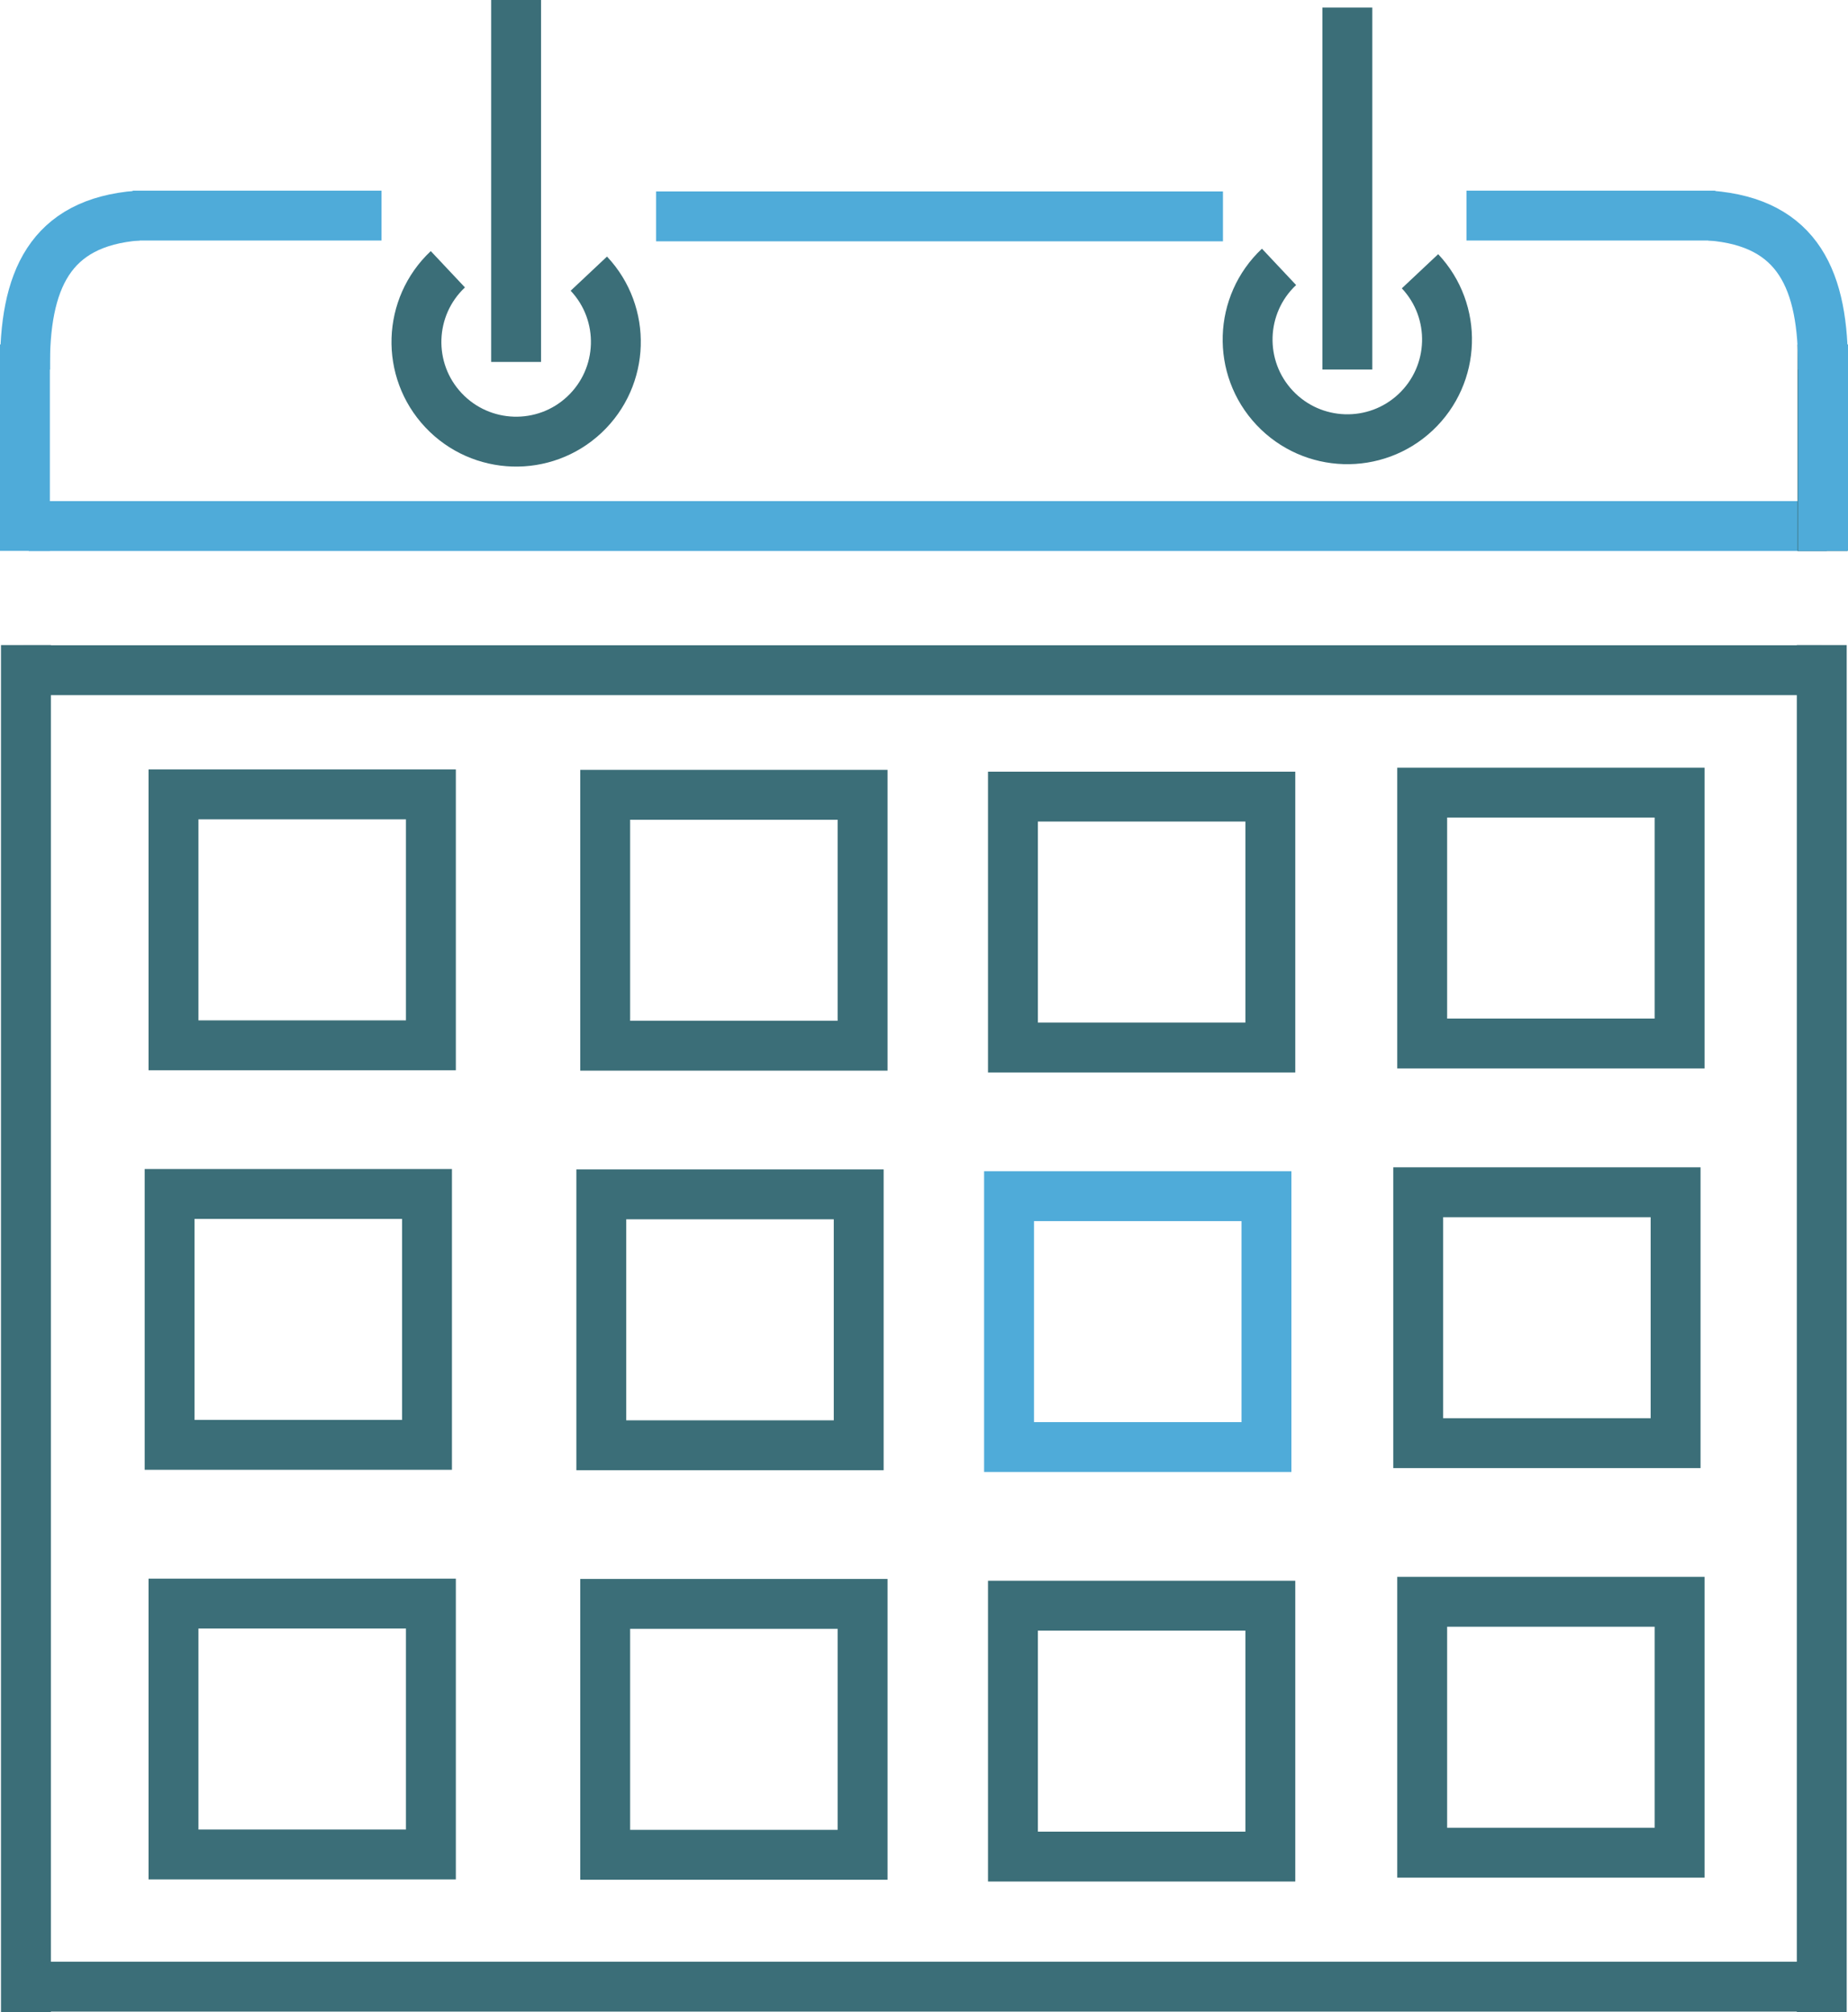
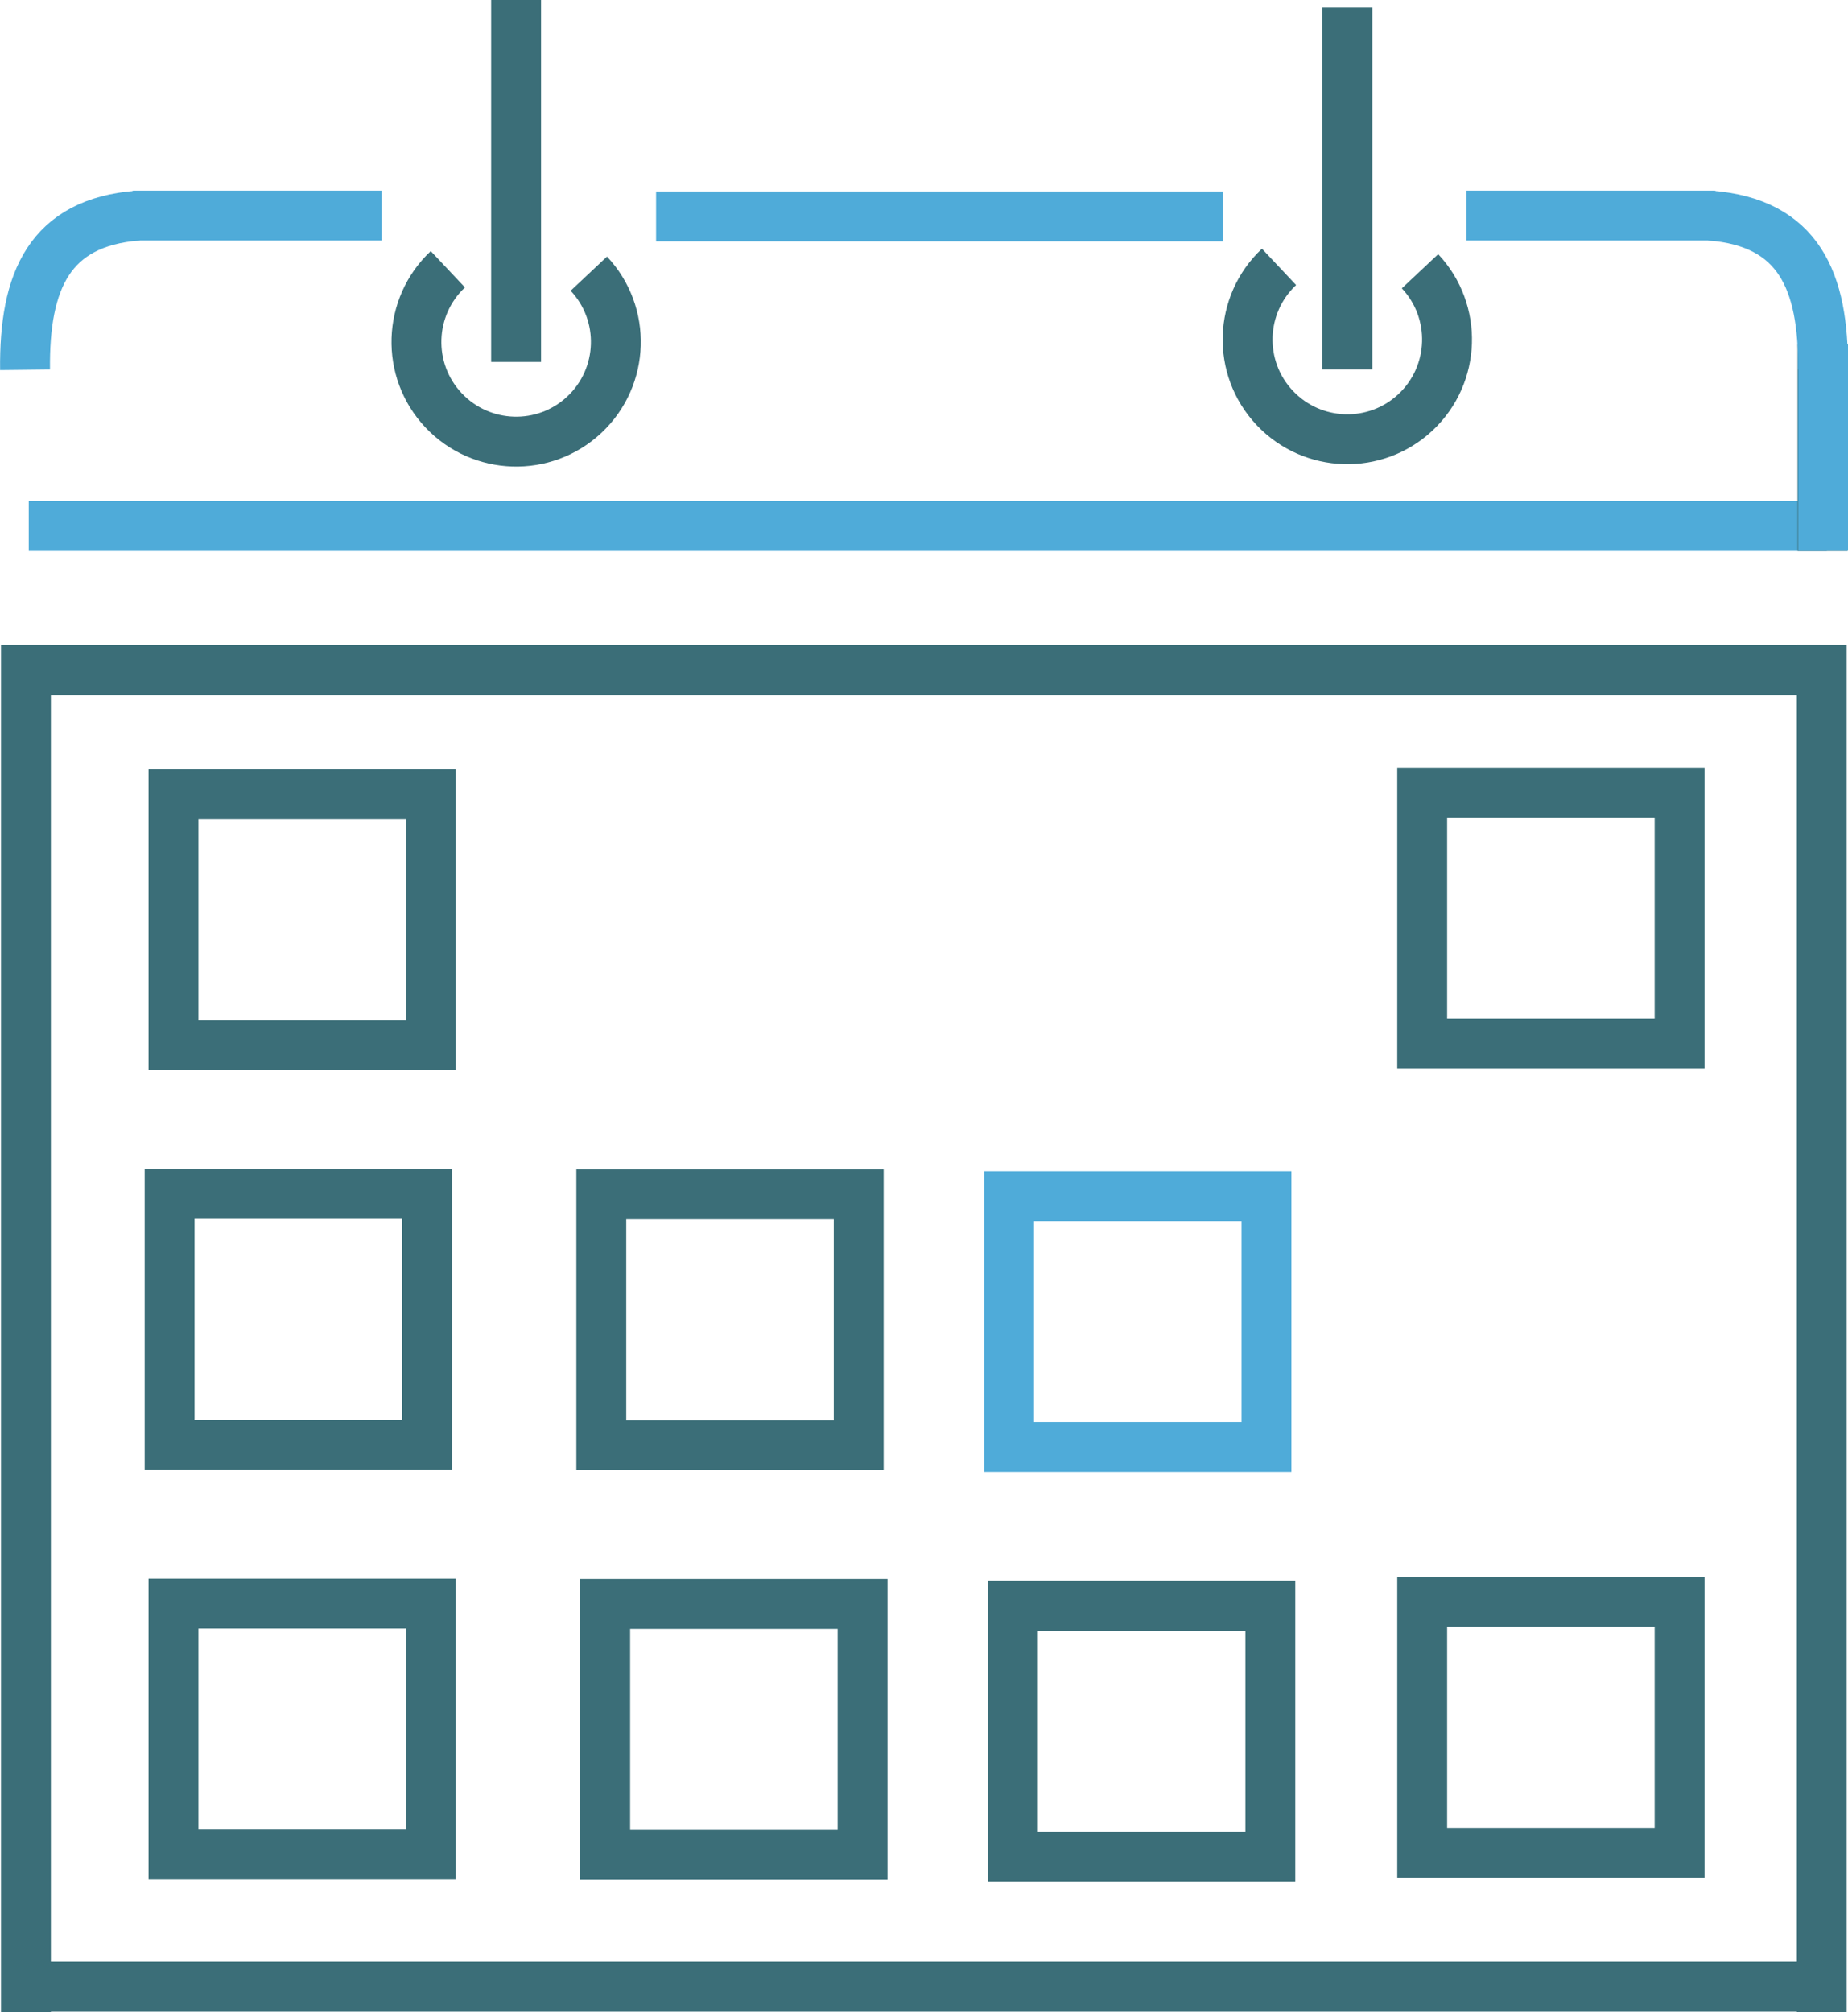
<svg xmlns="http://www.w3.org/2000/svg" xmlns:ns1="http://sodipodi.sourceforge.net/DTD/sodipodi-0.dtd" xmlns:ns2="http://www.inkscape.org/namespaces/inkscape" xml:space="preserve" width="18.523mm" height="20.168mm" style="clip-rule:evenodd;fill-rule:evenodd;image-rendering:optimizeQuality;shape-rendering:geometricPrecision;text-rendering:geometricPrecision" viewBox="0 0 18.523 20.168" version="1.1" id="svg66" ns1:docname="kalendarz_turk.svg" ns2:version="0.92.3 (2405546, 2018-03-11)">
  <ns1:namedview pagecolor="#ffffff" bordercolor="#666666" borderopacity="1" objecttolerance="10" gridtolerance="10" guidetolerance="10" ns2:pageopacity="0" ns2:pageshadow="2" ns2:window-width="1169" ns2:window-height="612" id="namedview68" showgrid="false" ns2:zoom="1.1081373" ns2:cx="112.6825" ns2:cy="38.025067" ns2:window-x="434" ns2:window-y="232" ns2:window-maximized="0" ns2:current-layer="svg66" />
  <defs id="defs4">
    <style type="text/css" id="style2">
   
    .str1 {stroke:#3B6E78;stroke-width:0.5}
    .str2 {stroke:#4FABD9;stroke-width:0.5}
    .str0 {stroke:#3B6E78;stroke-width:0.5}
    .str3 {stroke:#4FABD9;stroke-width:0.5}
    .fil0 {fill:none}
   
  </style>
  </defs>
  <g id="Warstwa_x0020_1" transform="translate(-12.686,-12.393)">
    <line class="fil0 str0" x1="12.946" y1="18.859" x2="12.946" y2="32.561" id="line7" style="fill:none;stroke:#3b6e78;stroke-width:0.5" />
    <line class="fil0 str0" x1="30.946" y1="18.859" x2="30.946" y2="32.561" id="line9" style="fill:none;stroke:#3b6e78;stroke-width:0.5" />
    <line class="fil0 str0" x1="12.922" y1="19.111" x2="30.946" y2="19.111" id="line11" style="fill:none;stroke:#3b6e78;stroke-width:0.5" />
    <line class="fil0 str0" x1="12.93" y1="32.307" x2="30.954" y2="32.307" id="line13" style="fill:none;stroke:#3b6e78;stroke-width:0.5" />
    <rect class="fil0 str1" x="14.425" y="20.356" width="2.58" height="2.515" id="rect15" style="fill:none;stroke:#3b6e78;stroke-width:0.5" />
-     <rect class="fil0 str1" x="18.752" y="20.36" width="2.58" height="2.515" id="rect17" style="fill:none;stroke:#3b6e78;stroke-width:0.5" />
-     <rect class="fil0 str1" x="22.839" y="20.378" width="2.58" height="2.515" id="rect19" style="fill:none;stroke:#3b6e78;stroke-width:0.5" />
    <rect class="fil0 str1" x="26.941" y="20.338" width="2.58" height="2.515" id="rect21" style="fill:none;stroke:#3b6e78;stroke-width:0.5" />
    <rect class="fil0 str1" x="14.386" y="24.361" width="2.58" height="2.515" id="rect23" style="fill:none;stroke:#3b6e78;stroke-width:0.5" />
    <rect class="fil0 str1" x="18.713" y="24.365" width="2.58" height="2.515" id="rect25" style="fill:none;stroke:#3b6e78;stroke-width:0.5" />
    <rect class="fil0 str2" x="22.8" y="24.383" width="2.58" height="2.515" id="rect27" style="fill:none;stroke:#4fabd9;stroke-width:0.5" />
-     <rect class="fil0 str1" x="26.901" y="24.344" width="2.58" height="2.515" id="rect29" style="fill:none;stroke:#3b6e78;stroke-width:0.5" />
    <rect class="fil0 str1" x="14.425" y="28.467" width="2.58" height="2.515" id="rect31" style="fill:none;stroke:#3b6e78;stroke-width:0.5" />
    <rect class="fil0 str1" x="18.752" y="28.47" width="2.58" height="2.515" id="rect33" style="fill:none;stroke:#3b6e78;stroke-width:0.5" />
    <rect class="fil0 str1" x="22.839" y="28.488" width="2.58" height="2.515" id="rect35" style="fill:none;stroke:#3b6e78;stroke-width:0.5" />
    <rect class="fil0 str1" x="26.941" y="28.449" width="2.58" height="2.515" id="rect37" style="fill:none;stroke:#3b6e78;stroke-width:0.5" />
    <line class="fil0 str3" x1="12.974" y1="17.666" x2="30.997" y2="17.666" id="line39" style="fill:none;stroke:#4fabd9;stroke-width:0.5" />
-     <line class="fil0 str3" x1="12.936" y1="15.846" x2="12.936" y2="17.915" id="line41" style="fill:none;stroke:#4fabd9;stroke-width:0.5" />
    <line class="fil0 str0" x1="30.953" y1="15.847" x2="30.953" y2="17.916" id="line43" style="fill:none;stroke:#3b6e78;stroke-width:0.5" />
    <line class="fil0 str0" x1="17.859" y1="12.393" x2="17.859" y2="16.021" id="line45" style="fill:none;stroke:#3b6e78;stroke-width:0.5" />
    <line class="fil0 str0" x1="26.191" y1="12.469" x2="26.191" y2="16.097" id="line47" style="fill:none;stroke:#3b6e78;stroke-width:0.5" />
    <path class="fil0 str1" d="m 18.588,15.136 c 0.378,0.402 0.358,1.035 -0.044,1.413 -0.402,0.378 -1.035,0.358 -1.413,-0.044 -0.378,-0.402 -0.358,-1.035 0.044,-1.413" id="path49" ns2:connector-curvature="0" style="fill:none;stroke:#3b6e78;stroke-width:0.5" />
    <path class="fil0 str1" d="m 26.919,15.112 c 0.378,0.402 0.358,1.035 -0.044,1.413 -0.402,0.378 -1.035,0.358 -1.413,-0.044 -0.378,-0.402 -0.358,-1.035 0.044,-1.413" id="path51" ns2:connector-curvature="0" style="fill:none;stroke:#3b6e78;stroke-width:0.5" />
    <path class="fil0 str3" d="m 14.068,14.554 c -0.885,0.069 -1.141,0.651 -1.131,1.546" id="path53" ns2:connector-curvature="0" style="fill:none;stroke:#4fabd9;stroke-width:0.5" />
    <line class="fil0 str3" x1="14.016" y1="14.554" x2="16.51" y2="14.554" id="line55" style="fill:none;stroke:#4fabd9;stroke-width:0.5" />
    <line class="fil0 str3" x1="30.959" y1="15.846" x2="30.959" y2="17.915" id="line57" style="fill:none;stroke:#4fabd9;stroke-width:0.5" />
    <path class="fil0 str3" d="m 29.827,14.554 c 0.885,0.069 1.141,0.651 1.131,1.546" id="path59" ns2:connector-curvature="0" style="fill:none;stroke:#4fabd9;stroke-width:0.5" />
    <line class="fil0 str3" x1="29.879" y1="14.554" x2="27.385" y2="14.554" id="line61" style="fill:none;stroke:#4fabd9;stroke-width:0.5" />
    <line class="fil0 str3" x1="19.262" y1="14.562" x2="24.944" y2="14.562" id="line63" style="fill:none;stroke:#4fabd9;stroke-width:0.5" />
  </g>
</svg>